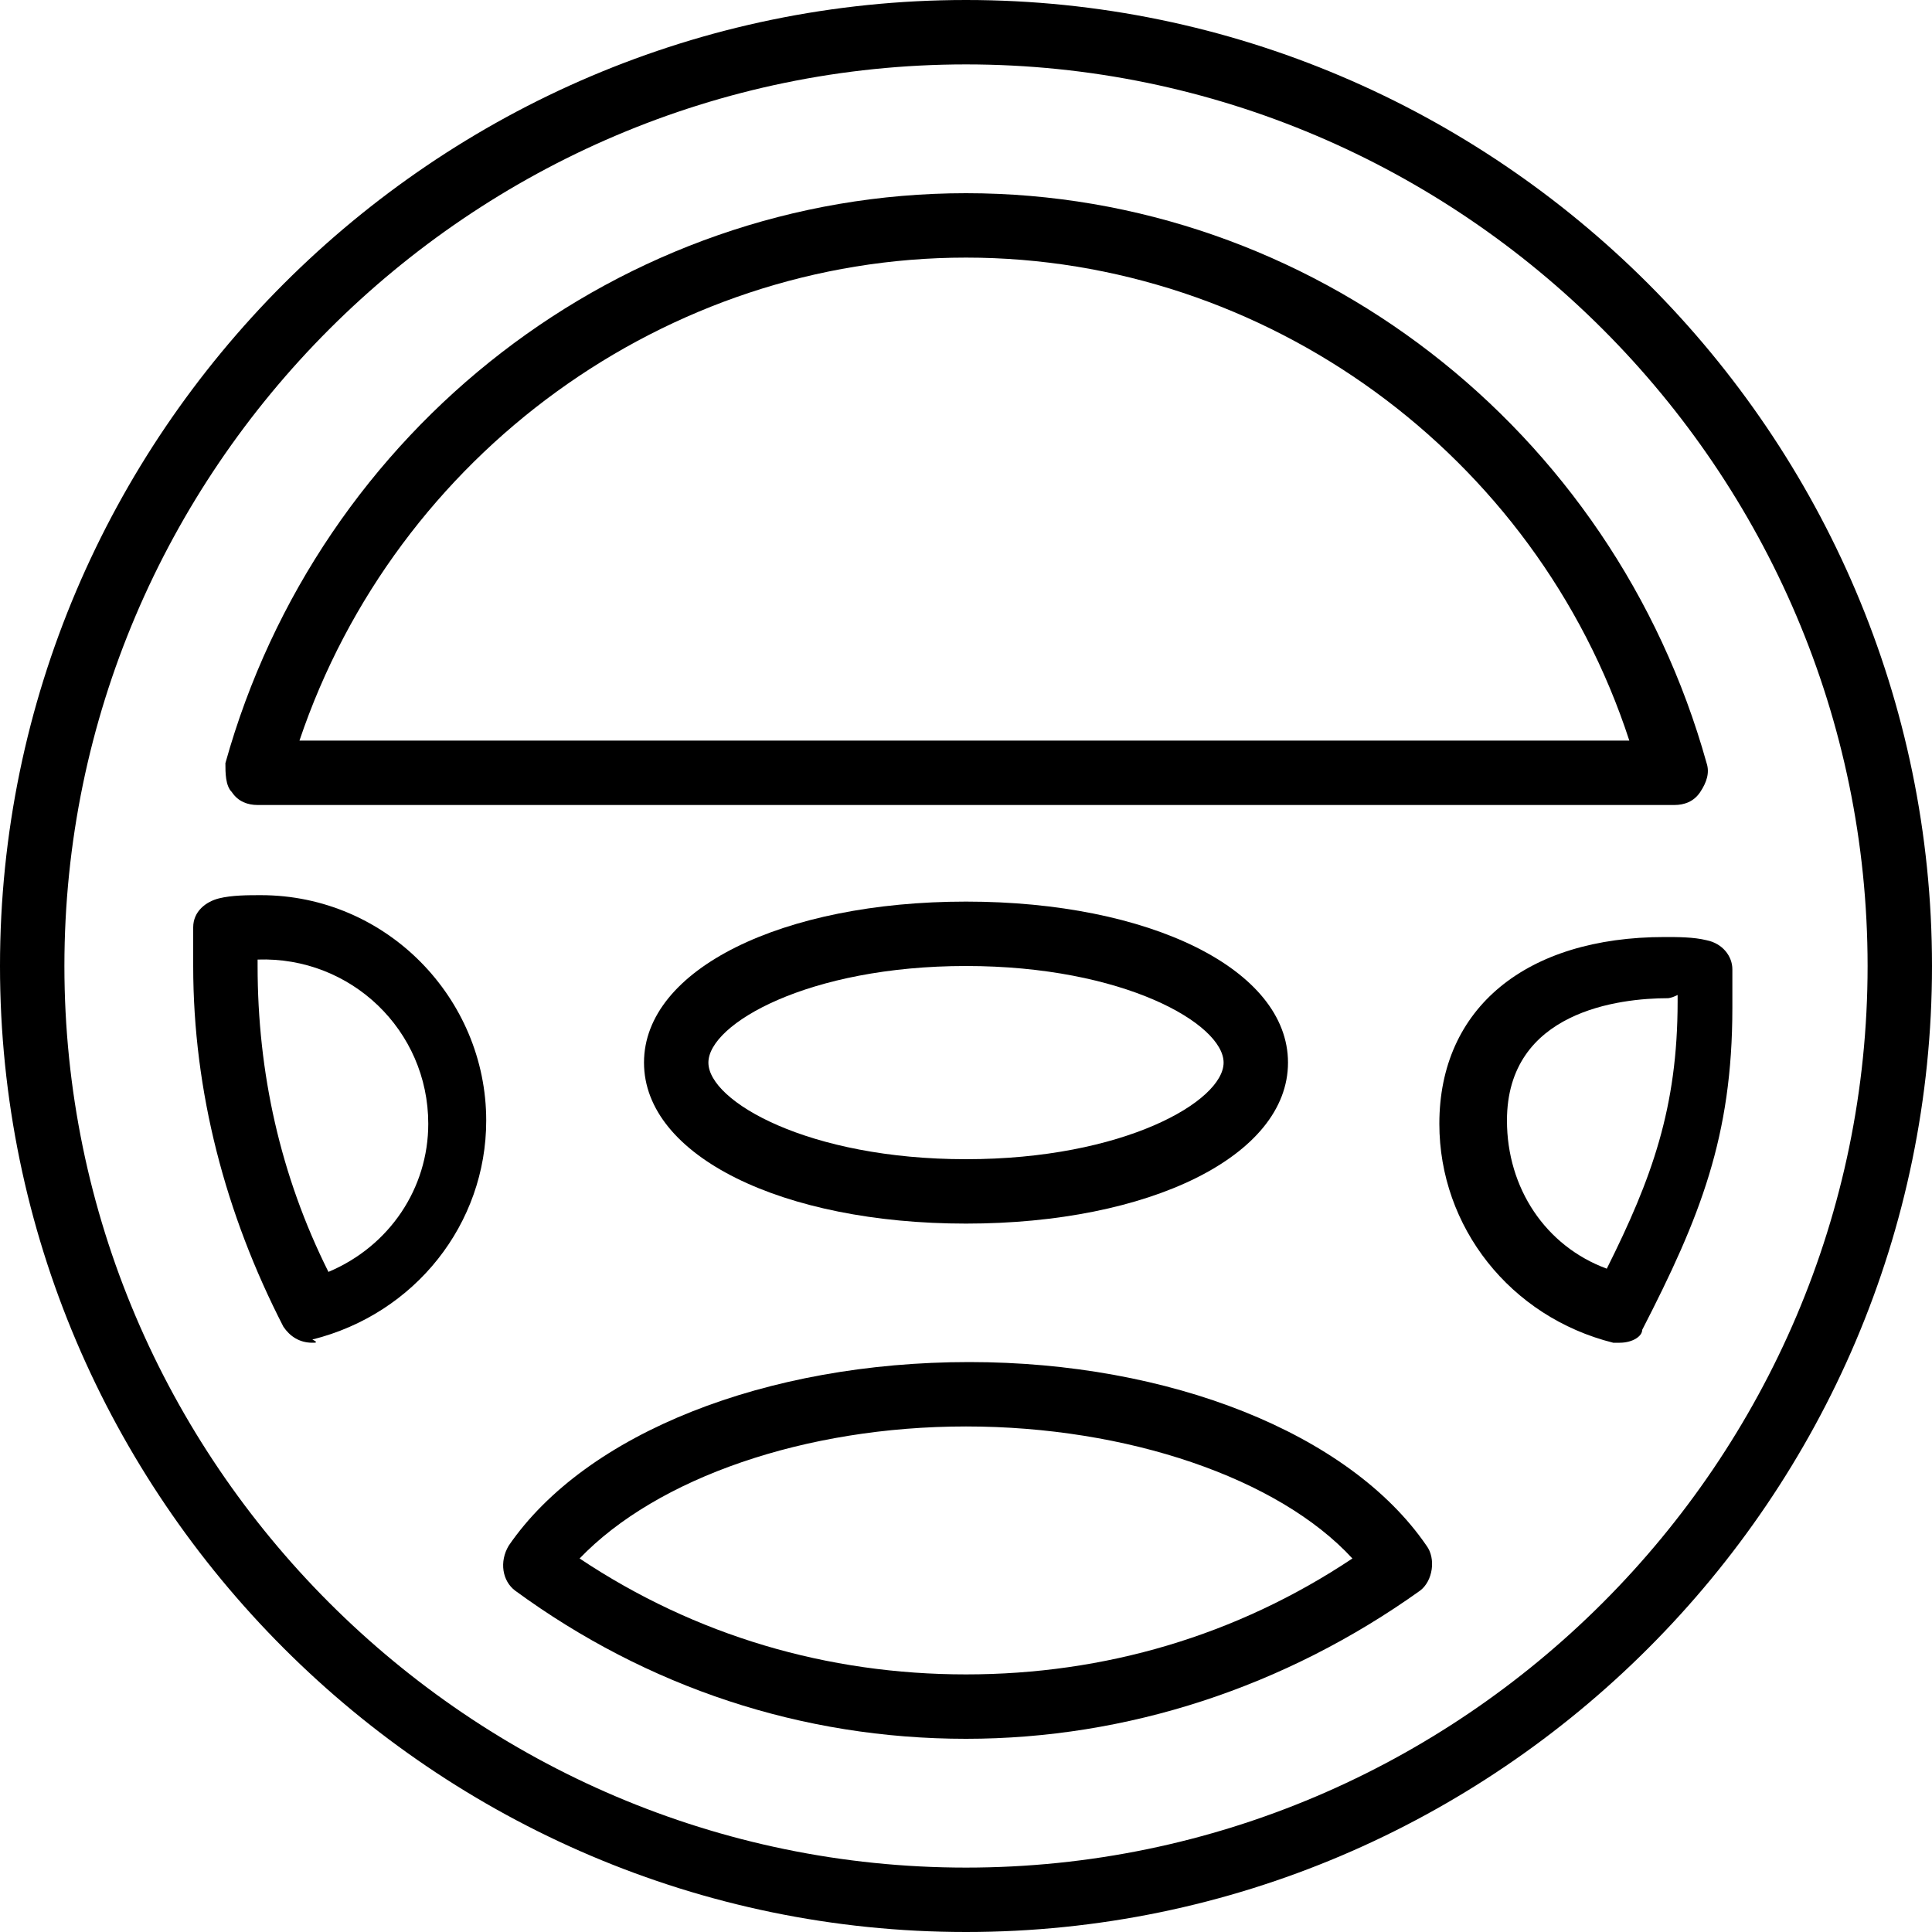
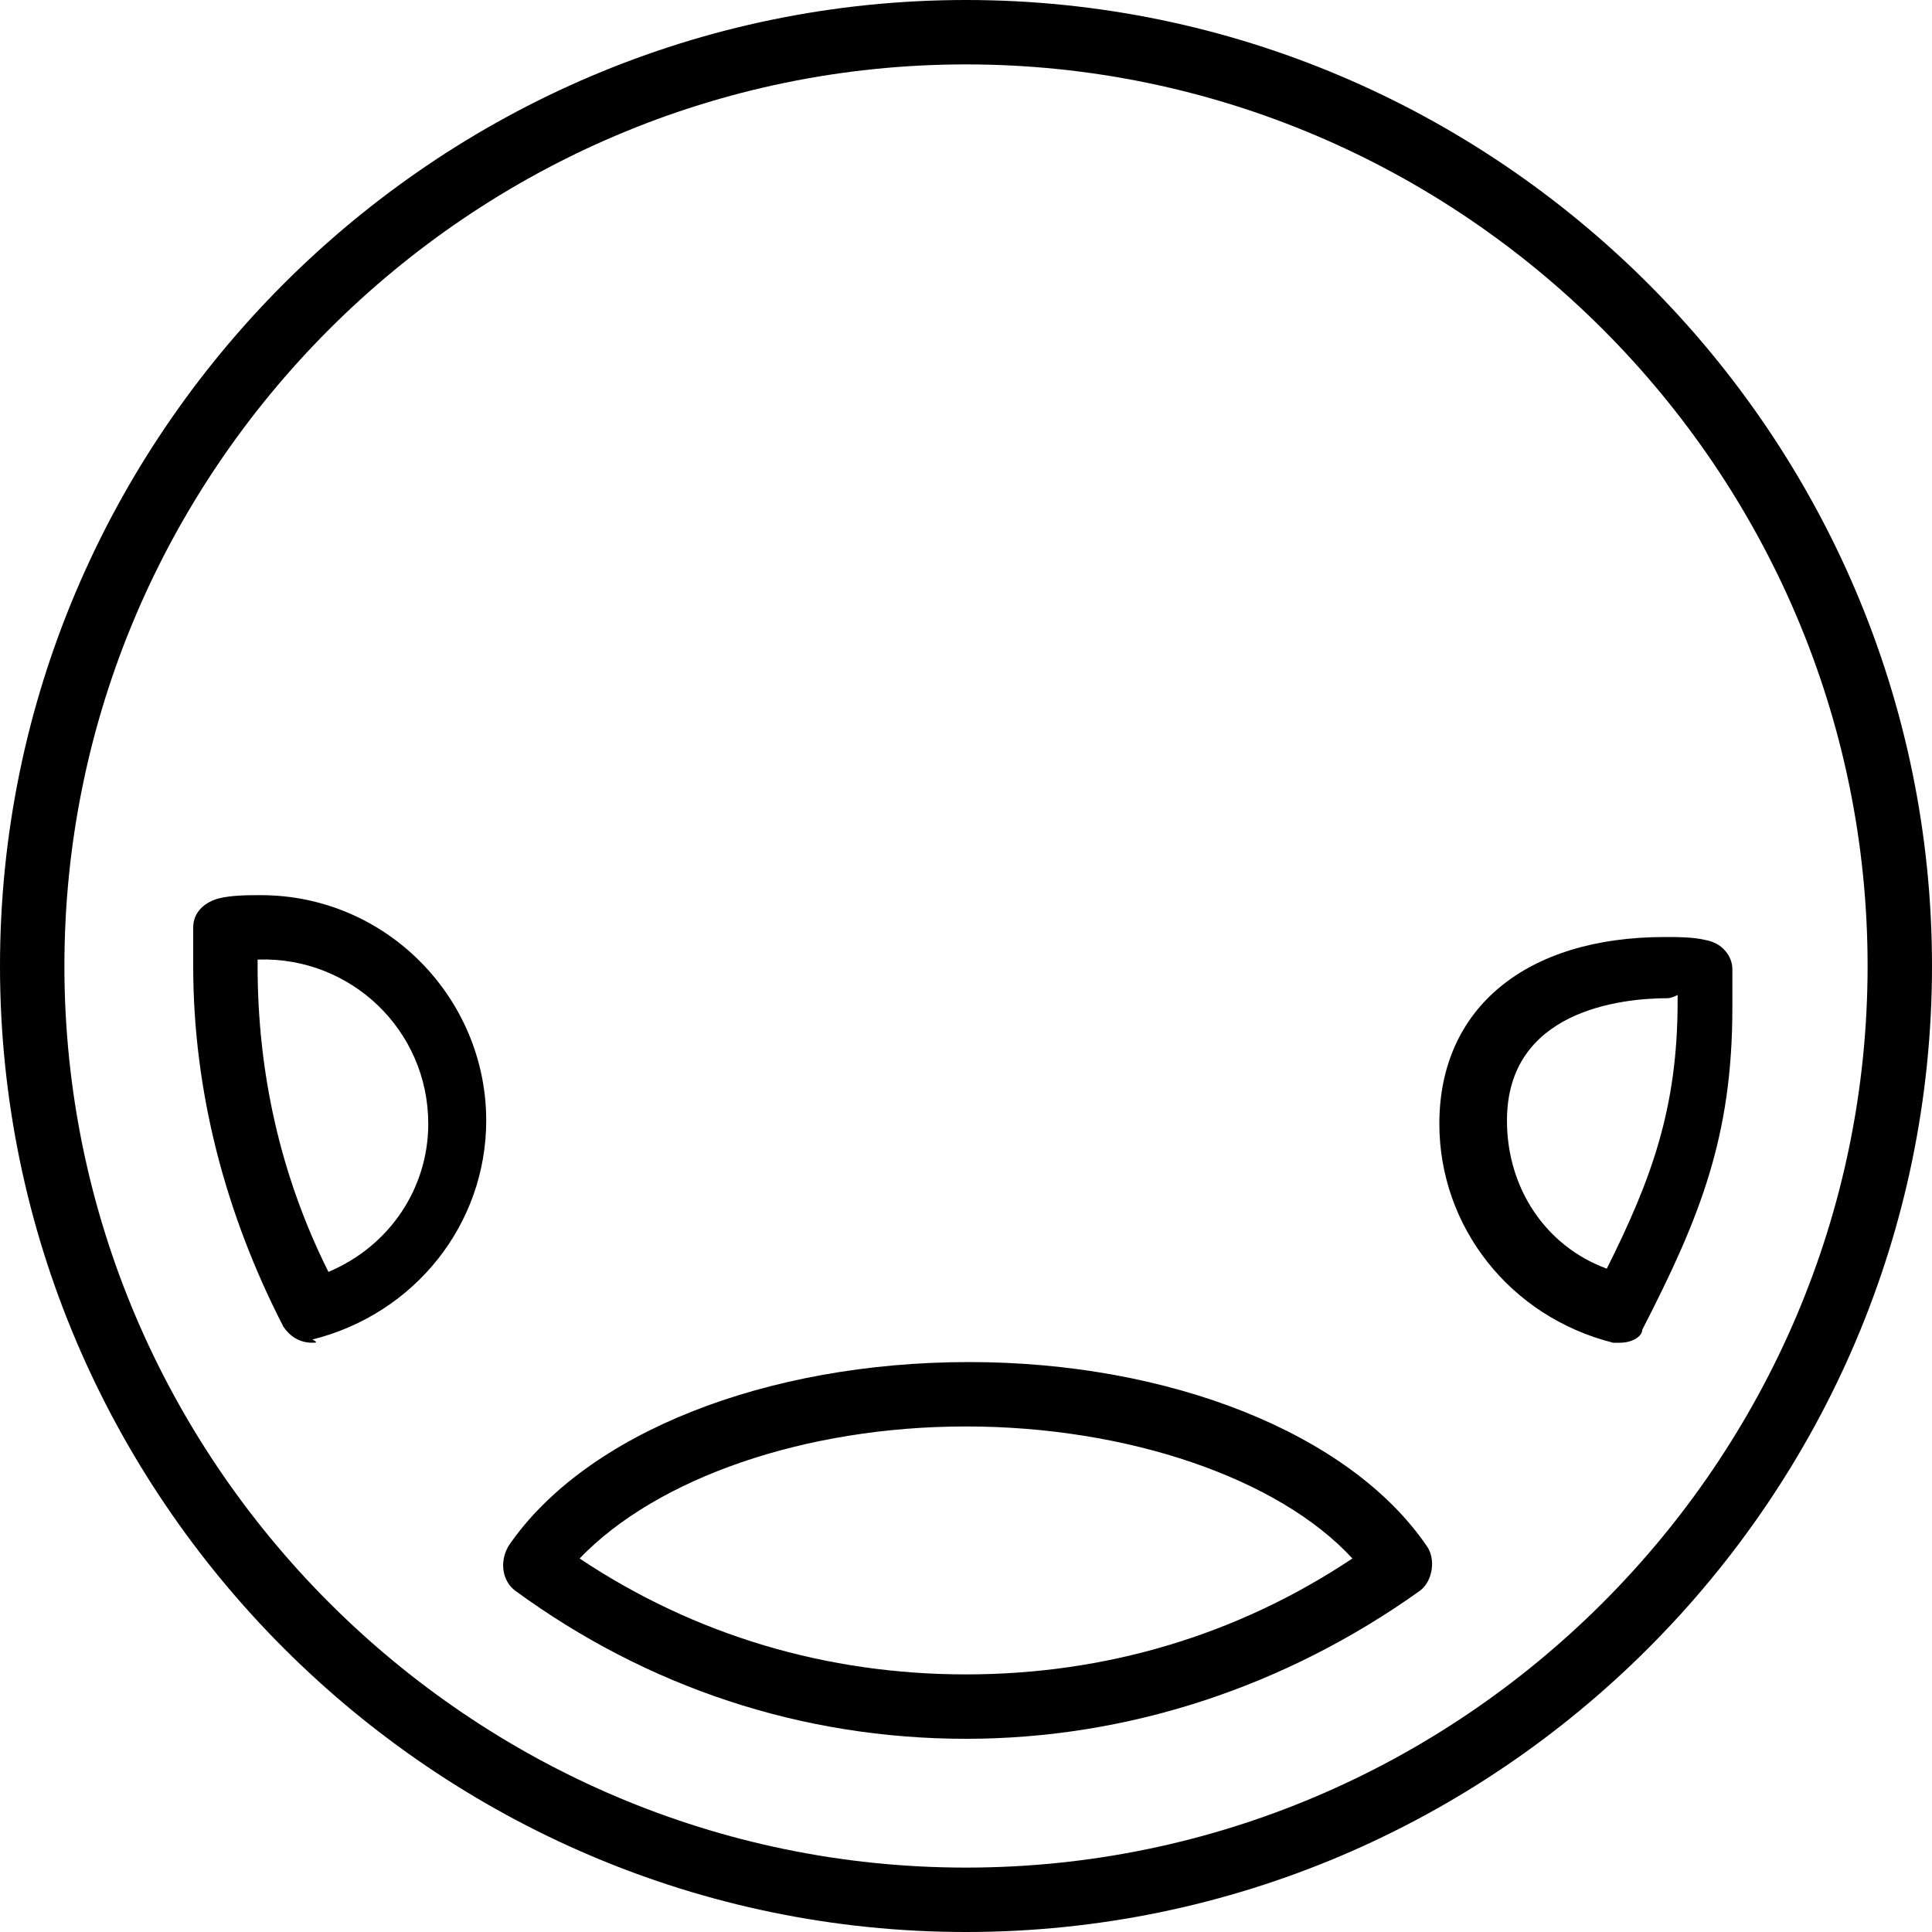
<svg xmlns="http://www.w3.org/2000/svg" id="Layer_1" enable-background="new 0 0 512 512" viewBox="0 0 512 512">
  <g transform="translate(1 1)">
    <g>
      <g>
-         <path d="m67.267 212.333h375.467c2.56 0 5.12-.853 6.827-3.413s2.56-5.12 1.707-7.68c-24.748-88.747-104.961-151.04-196.268-151.04s-171.52 62.293-196.267 151.04c0 2.56 0 5.973 1.707 7.68 1.707 2.56 4.267 3.413 6.827 3.413zm187.733-145.066c79.36 0 151.04 52.053 175.787 128h-352.427c25.6-75.947 97.28-128 176.64-128z" />
        <path d="m451.267 248.173c-3.413-.853-7.68-.853-11.093-.853-36.693 0-59.733 18.773-59.733 49.493 0 27.307 18.773 51.2 46.08 58.027h1.707c3.413 0 5.973-1.707 5.973-3.413 15.36-29.867 23.893-51.2 23.893-85.333 0-2.56 0-4.267 0-6.827v-3.413c-.001-3.414-2.561-6.827-6.827-7.681zm-7.68 16.214c0 28.16-6.827 46.933-18.773 70.827-16.214-5.974-26.454-21.334-26.454-39.254 0-29.013 29.867-32.427 42.667-32.427 0 0 .853 0 2.56-.853z" />
        <path d="m255.853 359.96c-53.76 0-101.547 18.773-122.027 48.64-2.56 4.267-1.707 9.387 1.707 11.947 34.987 25.6 75.947 39.253 119.467 39.253 42.667 0 84.48-13.653 120.32-39.253 3.413-2.56 4.267-8.533 1.707-11.947-20.48-29.867-68.267-48.64-121.174-48.64zm-.853 82.773c-36.693 0-71.68-10.24-102.4-30.72 20.48-21.333 59.733-34.987 102.4-34.987s82.773 13.653 102.4 34.987c-30.72 20.48-65.707 30.72-102.4 30.72z" />
        <path d="m255-1c-140.8 0-256 115.2-256 256s115.2 256 256 256 256-115.2 256-256-115.2-256-256-256zm0 494.933c-131.413 0-238.933-107.52-238.933-238.933s107.52-238.933 238.933-238.933 238.933 107.52 238.933 238.933-107.52 238.933-238.933 238.933z" />
        <path d="m68.12 236.227c-3.413 0-7.68 0-11.093.853s-6.827 3.413-6.827 7.68v3.413 6.827c0 33.28 8.533 65.707 23.893 95.573 1.707 2.56 4.267 4.267 7.68 4.267.853 0 1.707 0 0-.853 27.307-6.827 46.08-30.72 46.08-58.027 0-32.427-26.453-59.733-59.733-59.733zm17.92 99.84c-12.8-25.6-18.773-52.907-18.773-81.067 0-.853 0-.853 0-1.707 24.747-.853 45.227 18.773 45.227 43.52-.001 17.067-10.241 32.427-26.454 39.254z" />
-         <path d="m169.667 280.6c0 24.747 36.693 42.667 85.333 42.667s85.333-17.92 85.333-42.667-36.693-42.667-85.333-42.667-85.333 17.92-85.333 42.667zm153.6 0c0 10.24-26.453 25.6-68.267 25.6-41.813 0-68.267-15.36-68.267-25.6s26.453-25.6 68.267-25.6c41.813 0 68.267 15.36 68.267 25.6z" />
      </g>
    </g>
  </g>
  <g />
  <g />
  <g />
  <g />
  <g />
  <g />
  <g />
  <g />
  <g />
  <g />
  <g />
  <g />
  <g />
  <g />
  <g />
</svg>